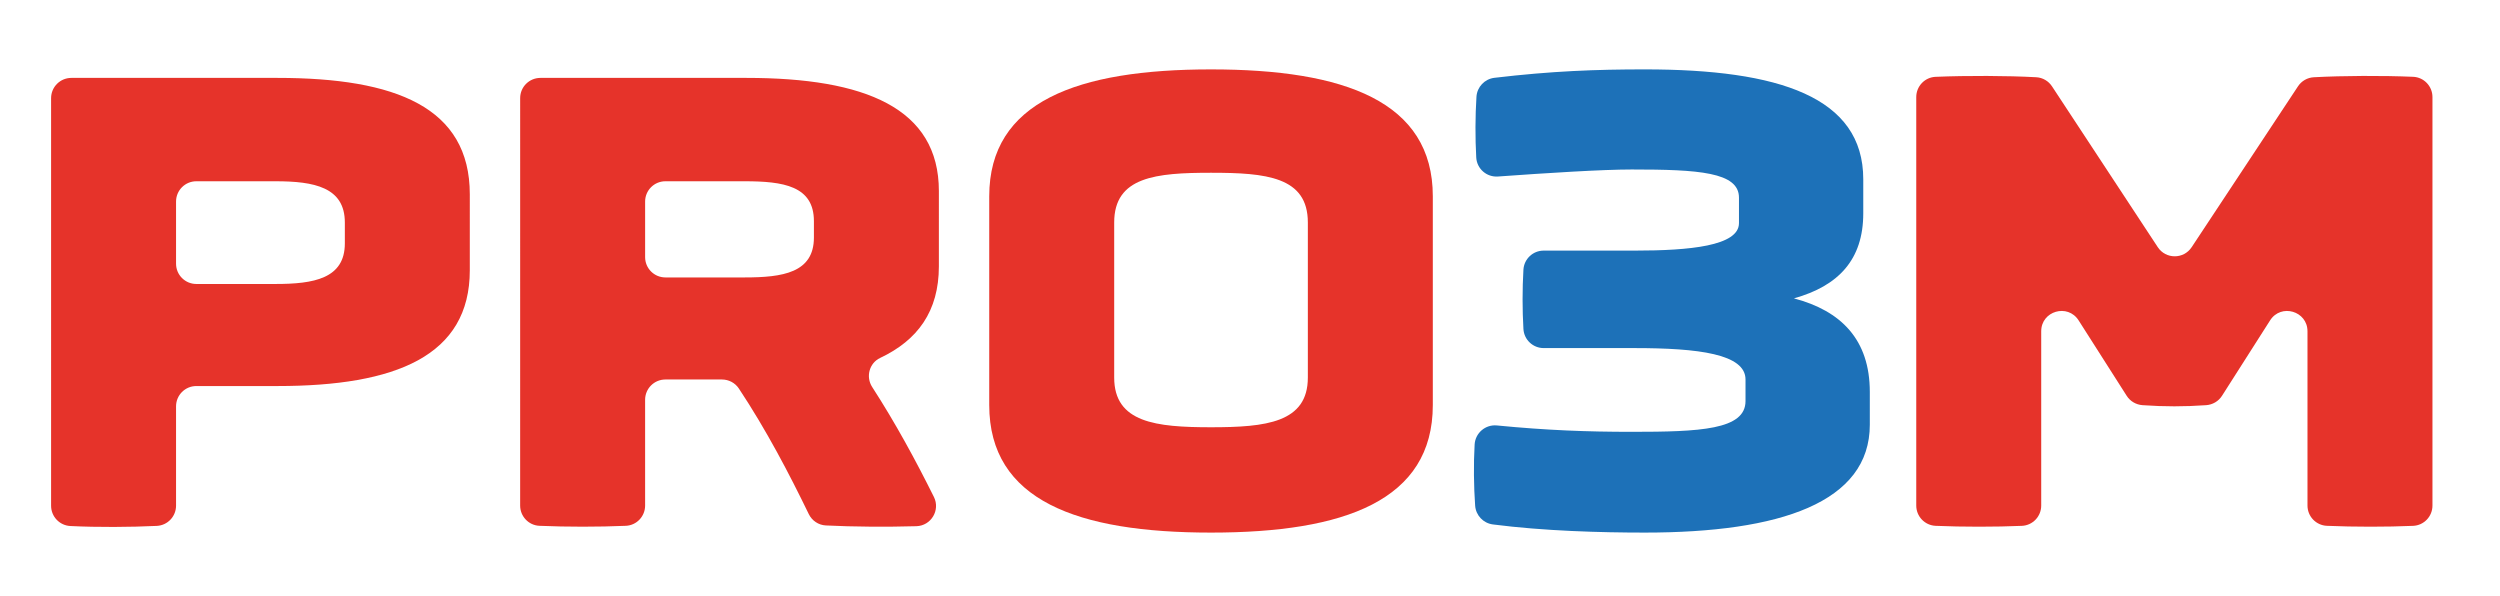
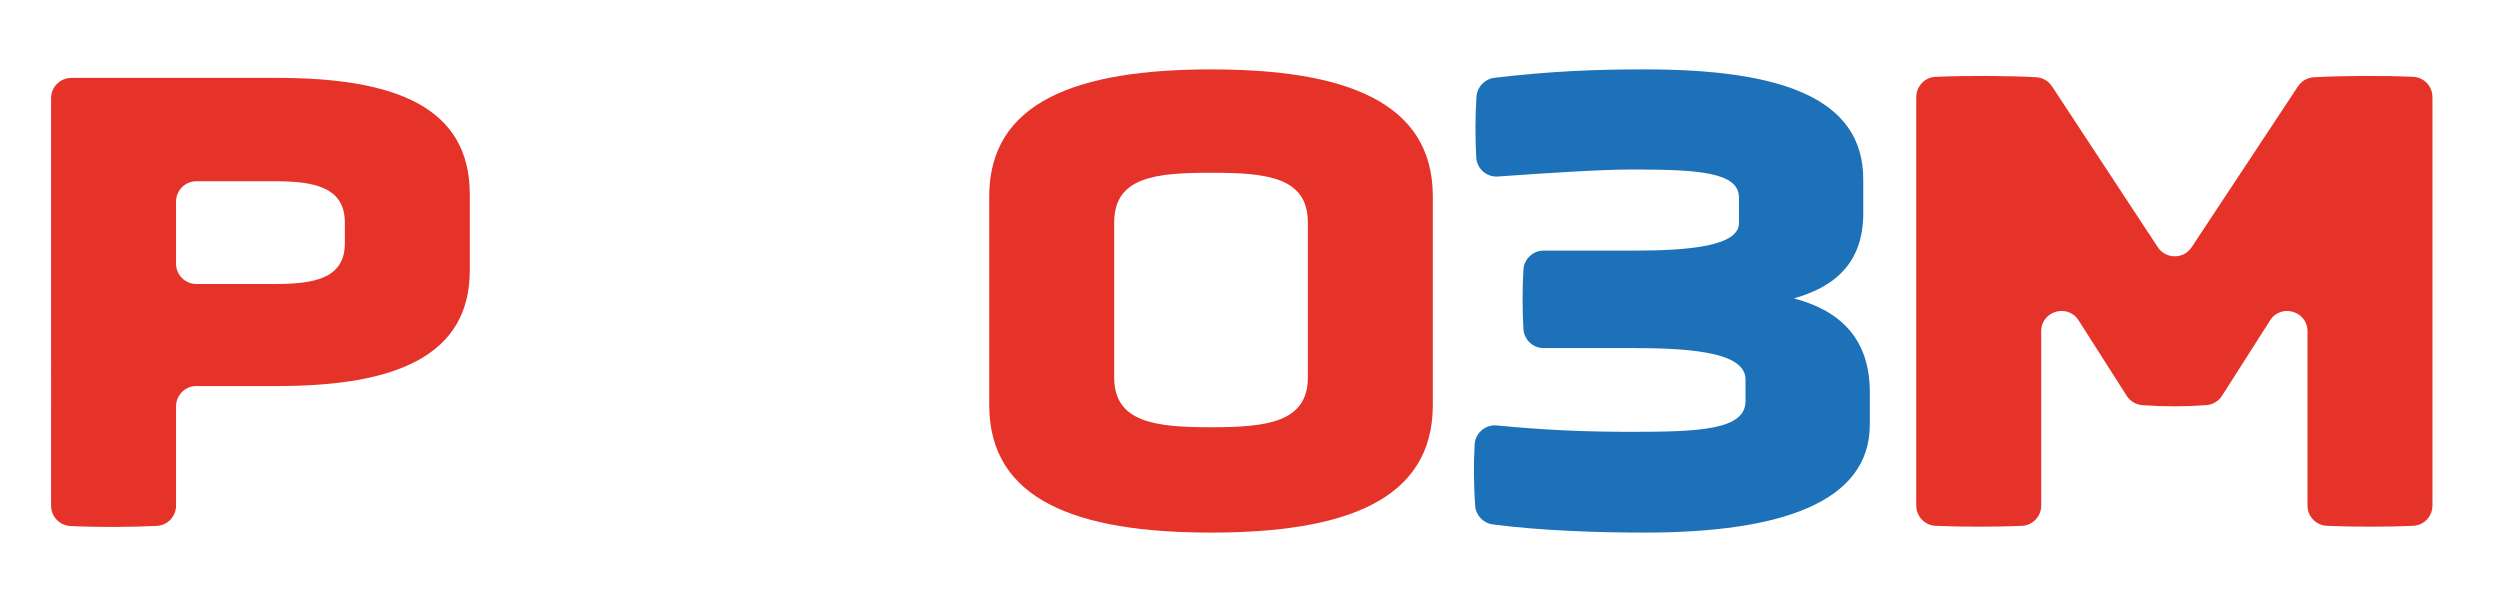
<svg xmlns="http://www.w3.org/2000/svg" xmlns:xlink="http://www.w3.org/1999/xlink" version="1.1" id="Vrstva_1" x="0px" y="0px" width="491px" height="117px" viewBox="0 0 491 117" enable-background="new 0 0 491 117" xml:space="preserve">
  <g>
    <defs>
      <rect id="SVGID_1_" x="-173" y="-202.276" width="841.89" height="595.276" />
    </defs>
    <clipPath id="SVGID_2_">
      <use xlink:href="#SVGID_1_" overflow="visible" />
    </clipPath>
    <path clip-path="url(#SVGID_2_)" fill="#E6332A" d="M92.269,53.075c0,16.833-14.52,22.744-37.777,22.744H38.56   c-2.201,0-3.984,1.784-3.984,3.983v19.503c0,2.13-1.665,3.882-3.791,3.982c-5.224,0.246-11.533,0.292-16.958,0.025   c-2.126-0.105-3.793-1.854-3.793-3.982V19.283c0-2.2,1.783-3.984,3.983-3.984h40.475c23.257,0,37.777,5.781,37.777,22.872V53.075z    M67.727,43.695c0-6.937-6.04-8.095-13.621-8.095H38.56c-2.201,0-3.984,1.784-3.984,3.984V51.79c0,2.2,1.783,3.984,3.984,3.984   h15.546c7.454,0,13.621-1.028,13.621-7.967V43.695z" />
-     <path clip-path="url(#SVGID_2_)" fill="#E6332A" d="M184.395,52.304c0,8.827-4.159,14.511-11.536,17.995   c-2.141,1.011-2.85,3.72-1.564,5.708c4.569,7.066,8.597,14.491,12.128,21.601c1.286,2.592-0.554,5.653-3.446,5.738   c-5.8,0.169-12.507,0.12-17.78-0.147c-1.447-0.073-2.721-0.931-3.353-2.234c-3.866-7.968-8.335-16.518-13.732-24.663   c-0.736-1.11-1.991-1.769-3.322-1.769h-11.104c-2.2,0-3.984,1.783-3.984,3.984l0.001,20.774c0,2.125-1.666,3.888-3.788,3.979   c-5.396,0.231-11.572,0.231-16.968,0c-2.122-0.092-3.787-1.854-3.787-3.979V19.274c0-2.2,1.784-3.975,3.984-3.975h40.475   c23.256,0,37.776,5.91,37.776,22.228V52.304z M159.853,43.438c0-6.939-6.039-7.838-13.62-7.838h-15.547   c-2.2,0-3.984,1.784-3.984,3.984v10.921c0,2.2,1.784,3.984,3.984,3.984h15.547c7.453,0,13.62-0.899,13.62-7.838V43.438z" />
    <path clip-path="url(#SVGID_2_)" fill="#E6332A" d="M281.404,79.545c0,18.759-17.348,25.057-43.559,25.057   c-26.213,0-43.559-6.298-43.559-25.057v-40.99c0-18.631,17.346-24.926,43.559-24.926c26.211,0,43.559,6.295,43.559,24.926V79.545z    M256.861,43.695c0-8.994-8.224-9.765-19.016-9.765c-10.794,0-19.018,0.771-19.018,9.765v30.454c0,8.865,8.224,9.764,19.018,9.764   c10.792,0,19.016-0.899,19.016-9.764V43.695z" />
    <path clip-path="url(#SVGID_2_)" fill="#1D71B8" d="M367.232,83.4c0,15.29-17.604,21.201-44.201,21.201   c-8.576,0-19.869-0.313-29.827-1.601c-1.901-0.247-3.354-1.79-3.487-3.703c-0.265-3.791-0.325-8.152-0.101-11.992   c0.132-2.265,2.117-3.968,4.376-3.747c9.735,0.954,17.852,1.253,26.469,1.253c13.364,0,22.358-0.384,22.358-6.038v-4.241   c0-5.011-9.251-6.168-21.845-6.168h-17.793c-2.109,0-3.855-1.637-3.98-3.743c-0.221-3.739-0.221-7.919,0-11.659   c0.125-2.105,1.871-3.743,3.98-3.743h17.923c10.665,0,20.43-0.899,20.43-5.396v-5.011c0-5.012-7.966-5.525-21.073-5.525   c-5.743,0-16.718,0.691-26.264,1.381c-2.216,0.16-4.139-1.517-4.263-3.735c-0.214-3.844-0.2-8.146,0.042-11.929   c0.124-1.931,1.608-3.496,3.53-3.723c11.247-1.331,20.012-1.653,29.524-1.653c26.342,0,42.916,5.396,42.916,21.585v6.683   c0,9.122-4.883,14.262-13.619,16.704c9.251,2.441,14.904,8.094,14.904,18.373V83.4z" />
    <path clip-path="url(#SVGID_2_)" fill="#E6332A" d="M445.847,62.922l-9.449,14.819c-0.685,1.075-1.845,1.748-3.116,1.836   c-4.332,0.301-8.147,0.301-12.479,0c-1.271-0.088-2.432-0.761-3.117-1.835l-9.449-14.821c-2.143-3.359-7.343-1.842-7.343,2.142   v34.234c0,2.131-1.67,3.89-3.798,3.98c-5.234,0.225-11.597,0.224-16.931-0.003c-2.135-0.091-3.813-1.846-3.813-3.982V19.069   c0-2.133,1.673-3.893,3.806-3.981c6.194-0.257,14.085-0.229,19.762,0.082c1.259,0.069,2.401,0.736,3.094,1.79l20.772,31.583   c1.573,2.389,5.076,2.394,6.653,0.008l20.886-31.595c0.696-1.053,1.84-1.714,3.1-1.783c5.768-0.312,13.491-0.342,19.508-0.09   c2.13,0.089,3.801,1.849,3.801,3.981v80.234c0,2.13-1.67,3.889-3.798,3.979c-5.225,0.226-11.555,0.223-16.93-0.005   c-2.136-0.091-3.815-1.845-3.815-3.982V65.063C453.189,61.08,447.988,59.563,445.847,62.922" />
-     <path clip-path="url(#SVGID_2_)" fill="#E6332A" d="M14.013,148.606c0-6.506,5.382-8.612,13.9-8.612   c3.556,0,7.066,0.188,10.621,0.796c0.236,0.887,0.236,2.199,0,3.089c-3.462-0.422-6.41-0.609-10.153-0.609   c-5.85,0-10.625,0.654-10.625,5.944v13.945c0,5.195,4.775,5.898,10.625,5.898c4.118,0,7.158-0.563,10.294-1.265   c0.282,0.841,0.468,2.06,0.468,3.087c-3.651,1.032-7.722,1.544-11.23,1.544c-8.518,0-13.9-2.056-13.9-8.608V148.606z" />
    <path clip-path="url(#SVGID_2_)" fill="#E6332A" d="M70.075,157.497H50.7v14.367c-1.121,0.188-2.572,0.188-3.743,0v-31.167   c1.264-0.188,2.527-0.188,3.743,0v13.477h19.375v-13.477c1.171-0.188,2.622-0.188,3.746,0v31.167c-1.219,0.188-2.482,0.188-3.746,0   V157.497z" />
    <path clip-path="url(#SVGID_2_)" fill="#E6332A" d="M109.155,151.507c0,4.587-2.763,6.833-7.394,7.582   c3.228,3.931,5.755,8.657,7.767,12.774c-0.608,0.189-3.369,0.189-3.976,0c-2.015-4.022-4.587-8.563-7.769-12.447H87.298v12.447   c-1.168,0.189-2.572,0.189-3.743,0v-31.167h13.807c7.254,0,11.793,2.152,11.793,8.283V151.507z M105.409,149.588   c0-4.96-3.836-5.615-8.375-5.615h-9.736v12.261h9.736c4.587,0,8.375-0.655,8.375-5.243V149.588z" />
    <path clip-path="url(#SVGID_2_)" fill="#E6332A" d="M137.655,162.832h-15.304l-3.791,9.032c-1.031,0.188-2.715,0.188-3.791,0   l13.432-31.167c1.169-0.188,2.572-0.188,3.744,0l13.384,31.167c-1.029,0.188-2.808,0.188-3.884,0L137.655,162.832z M129.978,144.72   l-6.316,15.024h12.682L129.978,144.72z M131.289,138.778c-1.124,0.231-2.152,0.231-3.275,0l4.351-6.646   c1.311-0.232,2.81-0.232,4.118,0L131.289,138.778z" />
    <path clip-path="url(#SVGID_2_)" fill="#E6332A" d="M155.996,145.892v25.973c-1.216,0.188-2.527,0.188-3.743,0v-31.167   c1.216-0.188,2.995-0.188,4.211,0l19.517,26.488v-26.488c1.309-0.188,2.528-0.188,3.744,0v31.167c-1.404,0.188-3.043,0.188-4.447,0   L155.996,145.892z" />
    <path clip-path="url(#SVGID_2_)" fill="#E6332A" d="M189.458,171.864v-31.167h21.997c0.232,0.889,0.232,2.244,0,3.135h-18.254   v10.622h17.786c0.233,0.89,0.233,2.247,0,3.138h-17.786v11.089h18.254c0.232,0.845,0.232,2.341,0,3.184H189.458z" />
    <path clip-path="url(#SVGID_2_)" fill="#E6332A" d="M223.245,145.892v25.973c-1.216,0.188-2.527,0.188-3.743,0v-31.167   c1.216-0.188,2.995-0.188,4.211,0l19.517,26.488v-26.488c1.309-0.188,2.527-0.188,3.744,0v31.167c-1.404,0.188-3.043,0.188-4.447,0   L223.245,145.892z" />
    <path clip-path="url(#SVGID_2_)" fill="#E6332A" d="M276.785,162.832H261.48l-3.791,9.032c-1.03,0.188-2.714,0.188-3.791,0   l13.433-31.167c1.169-0.188,2.572-0.188,3.744,0l13.384,31.167c-1.028,0.188-2.808,0.188-3.884,0L276.785,162.832z M269.107,144.72   l-6.315,15.024h12.682L269.107,144.72z M270.419,138.778c-1.123,0.231-2.151,0.231-3.275,0l4.352-6.646   c1.312-0.232,2.808-0.232,4.118,0L270.419,138.778z" />
    <path clip-path="url(#SVGID_2_)" fill="#E6332A" d="M303.503,171.864v-31.167h14.836c7.347,0,11.841,2.15,11.841,8.518V163.3   c0,6.365-4.494,8.564-11.841,8.564H303.503z M326.437,149.822c0-5.103-3.651-5.851-8.098-5.851h-11.092v24.522h11.092   c4.446,0,8.098-0.796,8.098-5.755V149.822z" />
-     <path clip-path="url(#SVGID_2_)" fill="#E6332A" d="M339.022,140.697c1.171-0.188,2.619-0.188,3.743,0v31.167   c-1.124,0.188-2.572,0.188-3.743,0V140.697z" />
    <path clip-path="url(#SVGID_2_)" fill="#E6332A" d="M352.499,171.864v-31.167h21.997c0.231,0.889,0.231,2.244,0,3.135h-18.254   v10.622h17.786c0.232,0.89,0.232,2.247,0,3.138h-17.786v11.089h18.254c0.231,0.845,0.231,2.341,0,3.184H352.499z" />
    <path clip-path="url(#SVGID_2_)" fill="#E6332A" d="M382.546,171.864v-31.167c1.311-0.188,2.526-0.188,3.743,0v27.983h18.019   c0.234,0.845,0.234,2.341,0,3.184H382.546z" />
-     <path clip-path="url(#SVGID_2_)" fill="#E6332A" d="M414.459,145.891v25.974c-1.217,0.188-2.527,0.188-3.743,0v-31.167   c1.216-0.188,2.995-0.188,4.211,0l19.517,26.487v-26.487c1.309-0.188,2.527-0.188,3.744,0v31.167c-1.404,0.188-3.043,0.188-4.447,0   L414.459,145.891z M426.206,138.825c-1.075,0.232-2.574,0.232-3.603,0l-6.366-6.693c1.124-0.232,2.34-0.232,3.511,0l4.68,4.494   l4.679-4.494c1.124-0.232,2.435-0.232,3.511,0L426.206,138.825z" />
    <path clip-path="url(#SVGID_2_)" fill="#E6332A" d="M467.998,162.831h-15.303l-3.791,9.033c-1.031,0.188-2.715,0.188-3.791,0   l13.432-31.167c1.169-0.188,2.572-0.188,3.743,0l13.385,31.167c-1.028,0.188-2.808,0.188-3.884,0L467.998,162.831z    M460.321,144.721l-6.315,15.022h12.682L460.321,144.721z" />
  </g>
</svg>